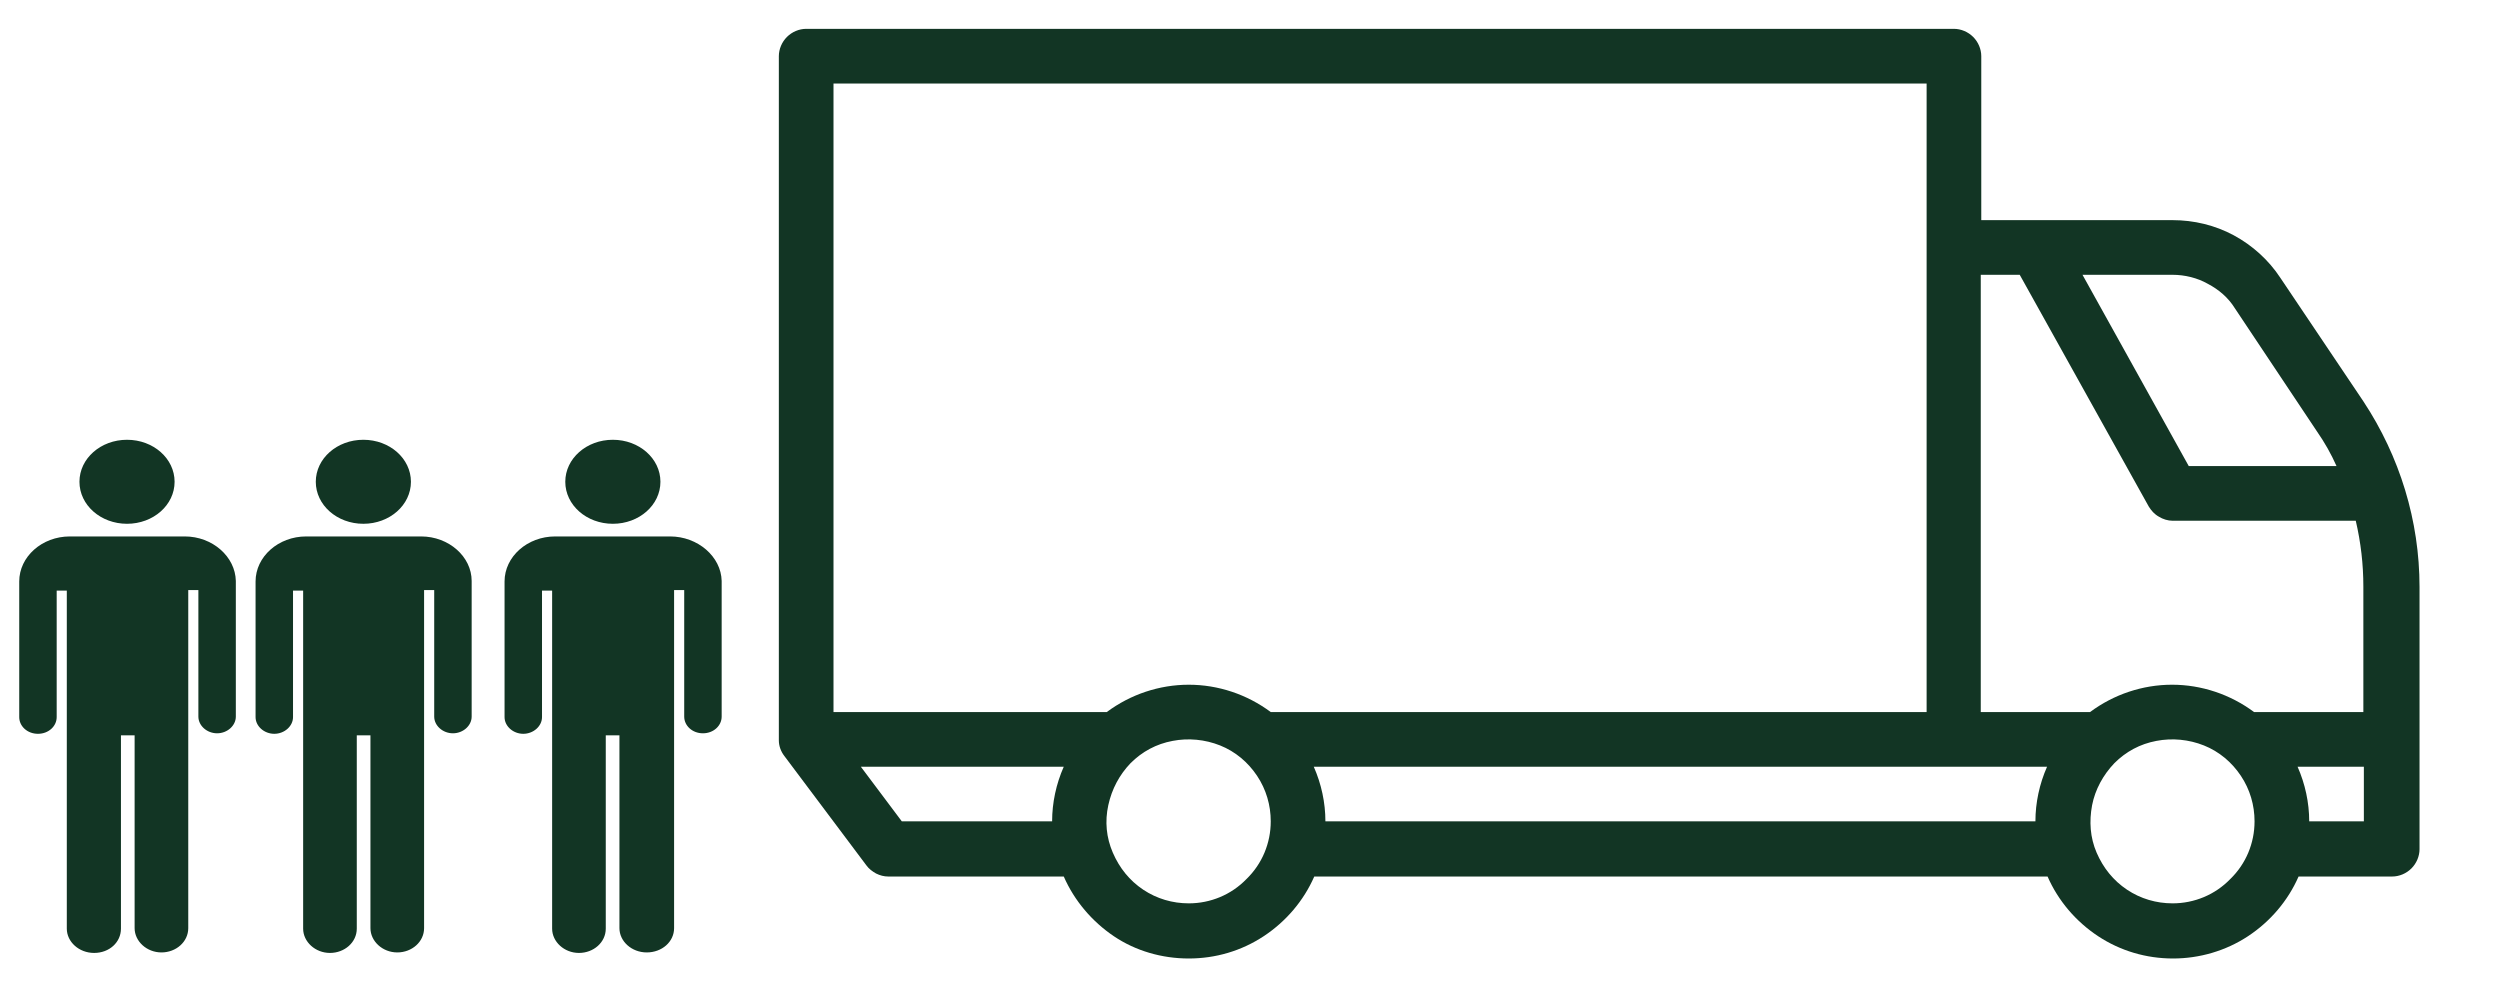
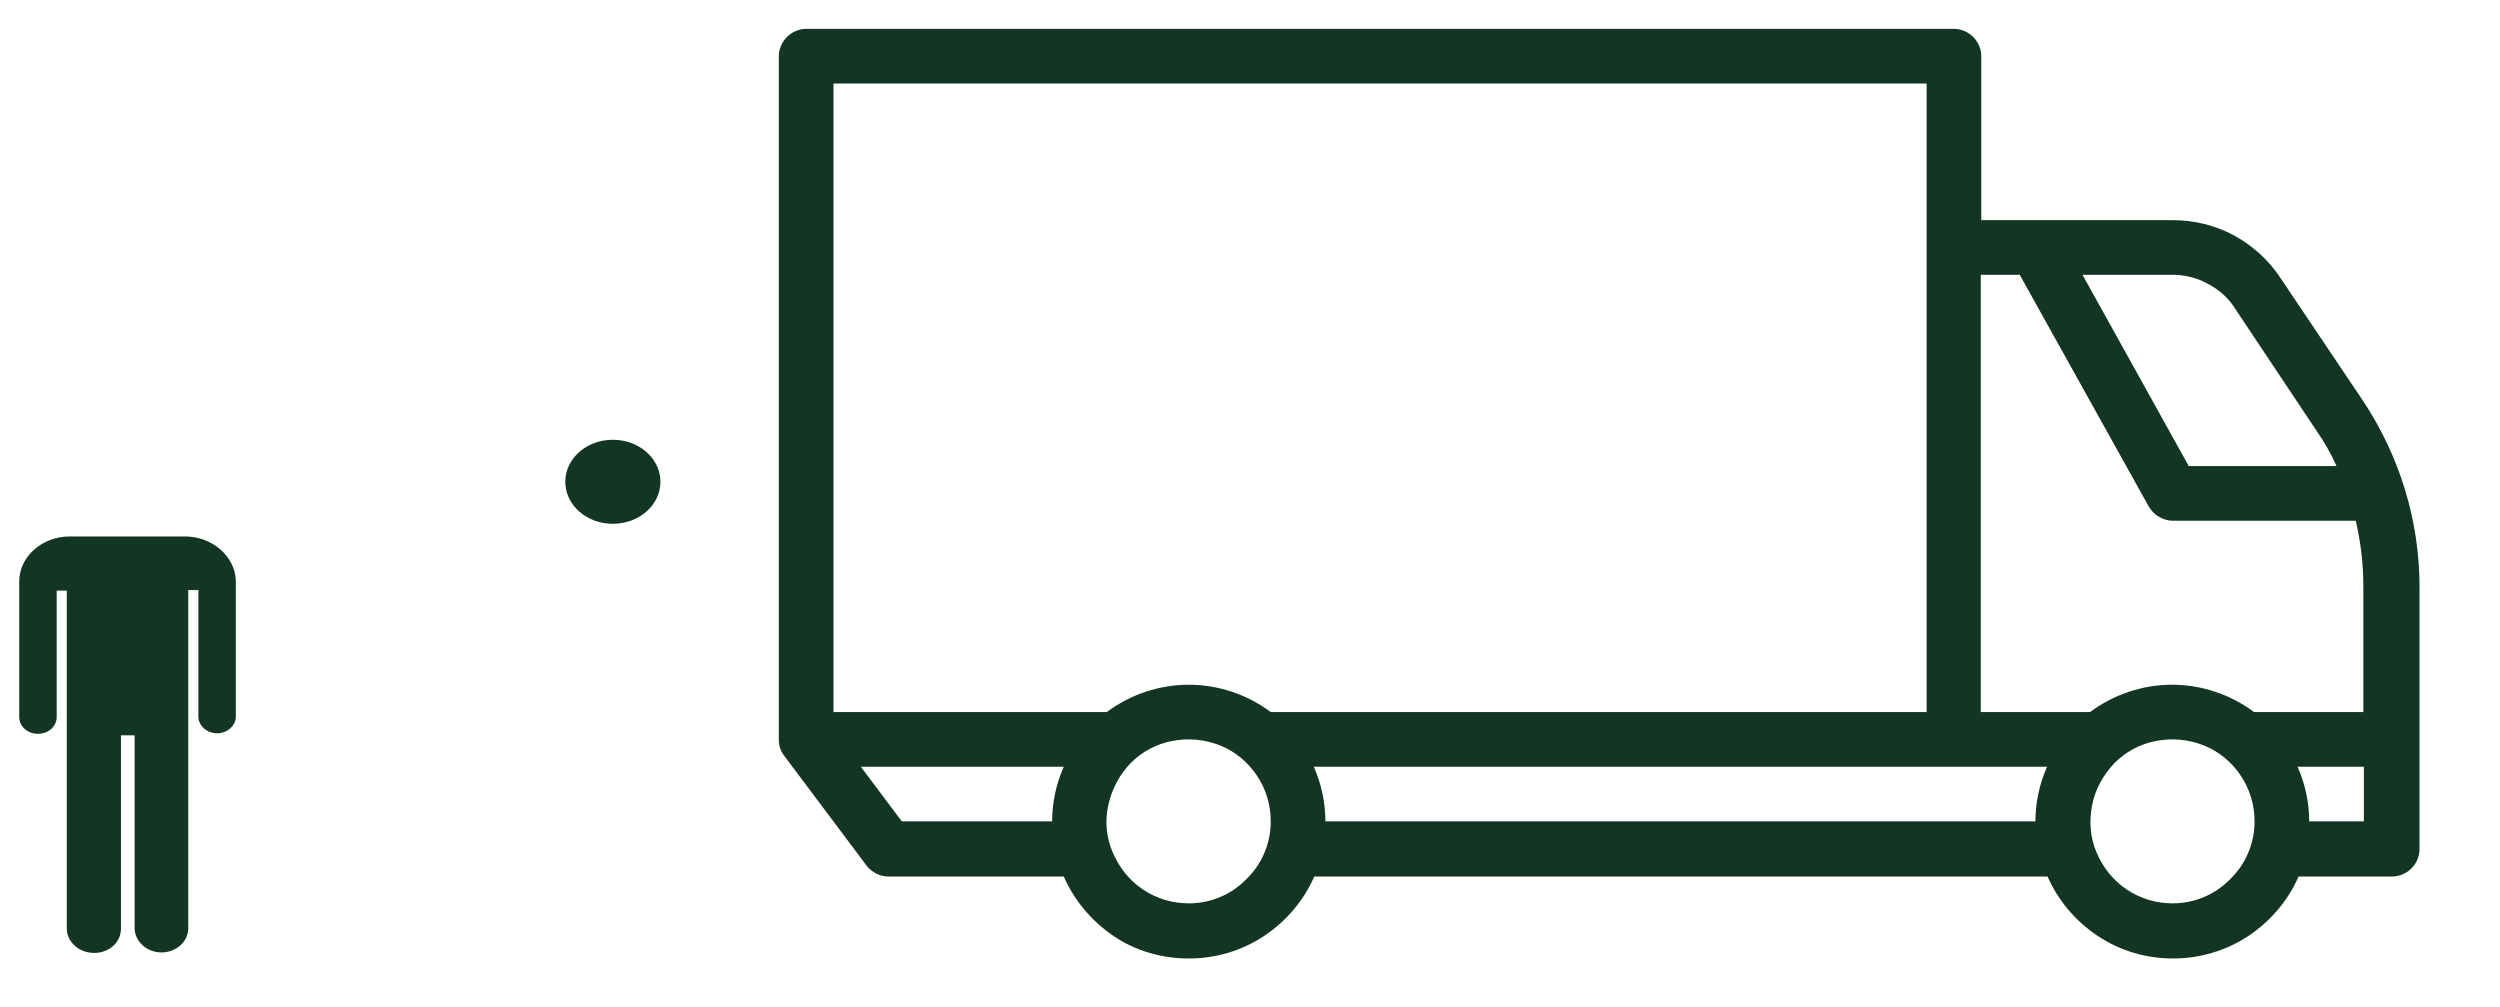
<svg xmlns="http://www.w3.org/2000/svg" version="1.2" viewBox="0 0 494 199" width="494" height="199">
  <title>flyttemand stor pakke</title>
  <style>
		.s0 { fill: #123524 } 
	</style>
  <path class="s0" d="m450.6 54.9c-2.3-3.5-5.5-6.4-9.2-8.4-3.7-2-7.9-3-12.1-3h-37.8v-32.4c0-1.4-0.6-2.8-1.6-3.8-1-1-2.4-1.6-3.8-1.6h-226.8c-1.4 0-2.8 0.6-3.8 1.6-1 1-1.6 2.4-1.6 3.8v134.9q0 0.1 0 0.3c0 1.1 0.4 2.2 1.1 3.1l16.2 21.6c0.5 0.7 1.2 1.2 1.9 1.6q1.2 0.6 2.4 0.6h34.7c2.1 4.8 5.6 8.9 9.9 11.8 4.3 2.9 9.5 4.4 14.8 4.4 5.3 0 10.4-1.5 14.8-4.4 4.4-2.9 7.9-7 10-11.8h144.9c2.1 4.8 5.6 8.9 10 11.8 4.4 2.9 9.5 4.4 14.8 4.4 5.2 0 10.4-1.5 14.8-4.4 4.4-2.9 7.9-7 10-11.8h18.5c1.4 0 2.8-0.6 3.8-1.6 1-1 1.6-2.4 1.6-3.8v-51.8c0-13.1-3.9-25.8-11.1-36.7zm-51.5-0.6l25.5 45.8c0.5 0.8 1.1 1.5 2 2 0.8 0.5 1.8 0.8 2.7 0.8h36.2c1 4.3 1.5 8.6 1.5 13v24.8h-21.6c-4.7-3.5-10.4-5.4-16.2-5.4-5.8 0-11.5 1.9-16.2 5.4h-21.6v-86.4c0.1 0 7.7 0 7.7 0zm42.5 6.6l16.2 24.3q2.3 3.3 3.9 6.9h-29.2l-21-37.8h17.8c2.4 0 4.9 0.6 7 1.8 2.1 1.1 4 2.7 5.3 4.8zm-60.9-44.4v124.2h-129.6c-4.7-3.5-10.4-5.4-16.2-5.4-5.8 0-11.5 1.9-16.2 5.4h-54v-124.2zm-202.5 145.8l-8.1-10.8h40.1c-1.5 3.4-2.3 7.1-2.3 10.8zm56.7 16.2c-3.2 0-6.3-0.9-9-2.7-2.7-1.8-4.7-4.3-6-7.3-1.3-3-1.6-6.2-0.9-9.4 0.7-3.2 2.2-6 4.4-8.3 2.3-2.3 5.1-3.8 8.3-4.4 3.1-0.6 6.4-0.3 9.4 0.9 3 1.2 5.5 3.3 7.3 6 1.8 2.7 2.7 5.8 2.7 9 0 4.3-1.7 8.4-4.8 11.4-3 3.1-7.1 4.8-11.4 4.8zm27-16.2c0-3.7-0.8-7.4-2.3-10.8h144.9c-1.5 3.4-2.3 7.1-2.3 10.8zm167.4 16.2c-3.2 0-6.3-0.9-9-2.7-2.7-1.8-4.7-4.3-6-7.3-1.3-3-1.5-6.2-0.9-9.4 0.6-3.1 2.2-6 4.4-8.3 2.3-2.3 5.1-3.8 8.3-4.4 3.1-0.6 6.4-0.3 9.4 0.9 3 1.2 5.5 3.3 7.3 6 1.8 2.7 2.7 5.8 2.7 9 0 4.3-1.7 8.4-4.8 11.4-3 3.1-7.1 4.8-11.4 4.8zm27-16.2c0-3.7-0.8-7.4-2.3-10.8h13.1v10.8z" />
  <g>
    <g>
      <path fill-rule="evenodd" class="s0" d="m121.1 103.5c-5.2 0-9.4-3.7-9.4-8.3 0-4.6 4.2-8.3 9.4-8.3 5.2 0 9.4 3.7 9.4 8.3 0 4.6-4.2 8.3-9.4 8.3z" />
    </g>
    <g>
-       <path class="s0" d="m132.4 106h-2-18.7-2c-5.5 0-10 4-10 8.9v0.6 1.2 25c0 1.8 1.7 3.3 3.7 3.3 2 0 3.7-1.5 3.7-3.3v-25h2v66.8c0 2.6 2.4 4.8 5.3 4.8 2.9 0 5.3-2.1 5.3-4.8v-38.2h2.7v38.1c0 2.6 2.4 4.8 5.4 4.8 3 0 5.4-2.1 5.4-4.8v-66.8h2v25c0 1.8 1.6 3.3 3.7 3.3 2.1 0 3.7-1.5 3.7-3.3v-25-1.2-0.6c-0.1-4.8-4.7-8.8-10.2-8.8z" />
-     </g>
+       </g>
  </g>
  <g>
    <g>
-       <path fill-rule="evenodd" class="s0" d="m71.8 103.5c-5.2 0-9.4-3.7-9.4-8.3 0-4.6 4.2-8.3 9.4-8.3 5.2 0 9.4 3.7 9.4 8.3 0 4.6-4.2 8.3-9.4 8.3z" />
-     </g>
+       </g>
    <g>
-       <path class="s0" d="m83.2 106h-2-18.7-2c-5.5 0-10 4-10 8.9v0.6 1.2 25c0 1.8 1.7 3.3 3.7 3.3 2 0 3.7-1.5 3.7-3.3v-25h2v66.8c0 2.6 2.4 4.8 5.3 4.8 2.9 0 5.3-2.1 5.3-4.8v-38.2h2.7v38.1c0 2.6 2.4 4.8 5.3 4.8 2.9 0 5.3-2.1 5.3-4.8v-66.8h2v25c0 1.8 1.7 3.3 3.7 3.3 2 0 3.7-1.5 3.7-3.3v-25-1.2-0.6c0-4.8-4.5-8.8-10-8.8z" />
-     </g>
+       </g>
  </g>
  <g>
    <g>
-       <path fill-rule="evenodd" class="s0" d="m25.1 103.5c-5.2 0-9.4-3.7-9.4-8.3 0-4.6 4.2-8.3 9.4-8.3 5.2 0 9.4 3.7 9.4 8.3 0 4.6-4.2 8.3-9.4 8.3z" />
-     </g>
+       </g>
    <g>
      <path class="s0" d="m36.5 106h-2-18.7-2c-5.5 0-10 4-10 8.9v0.6 1.2 25c0 1.8 1.6 3.3 3.7 3.3 2.1 0 3.7-1.5 3.7-3.3v-25h2v66.8c0 2.6 2.4 4.8 5.4 4.8 3 0 5.3-2.1 5.3-4.8v-38.2h2.7v38.1c0 2.6 2.4 4.8 5.3 4.8 2.9 0 5.3-2.1 5.3-4.8v-66.8h2v25c0 1.8 1.7 3.3 3.7 3.3 2 0 3.7-1.5 3.7-3.3v-25-1.2-0.6c-0.1-4.8-4.6-8.8-10.1-8.8z" />
    </g>
  </g>
</svg>